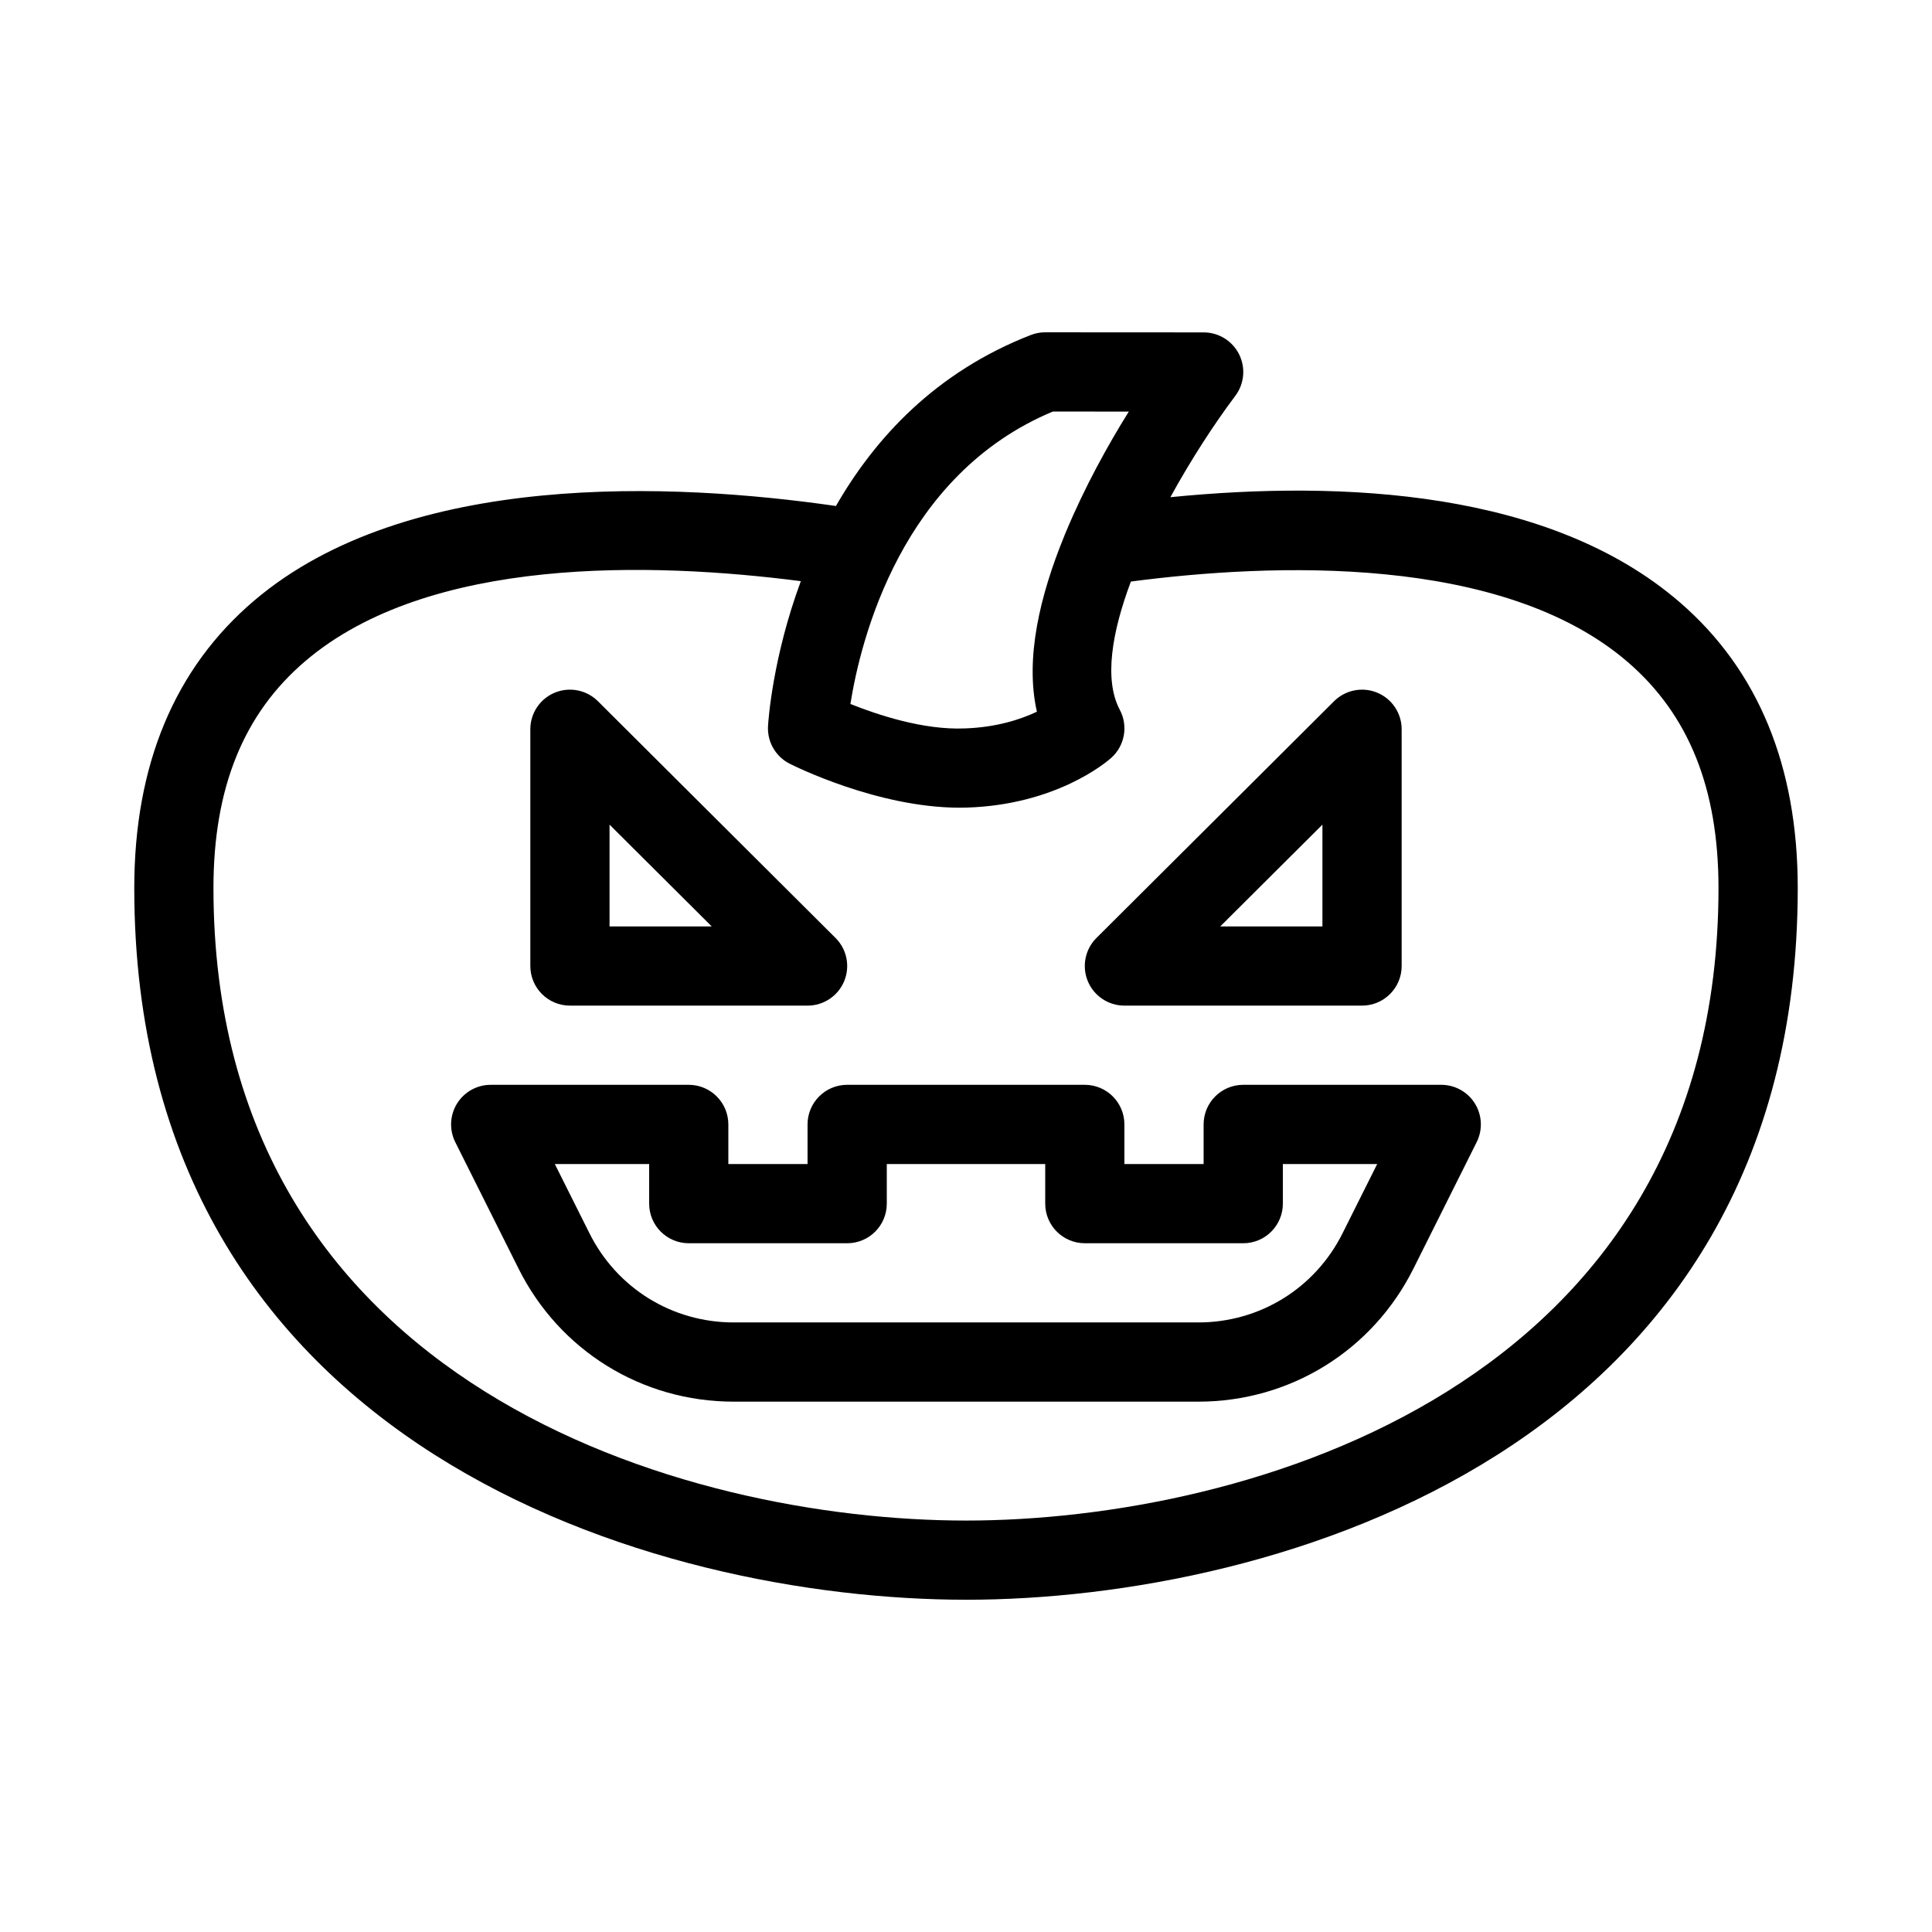
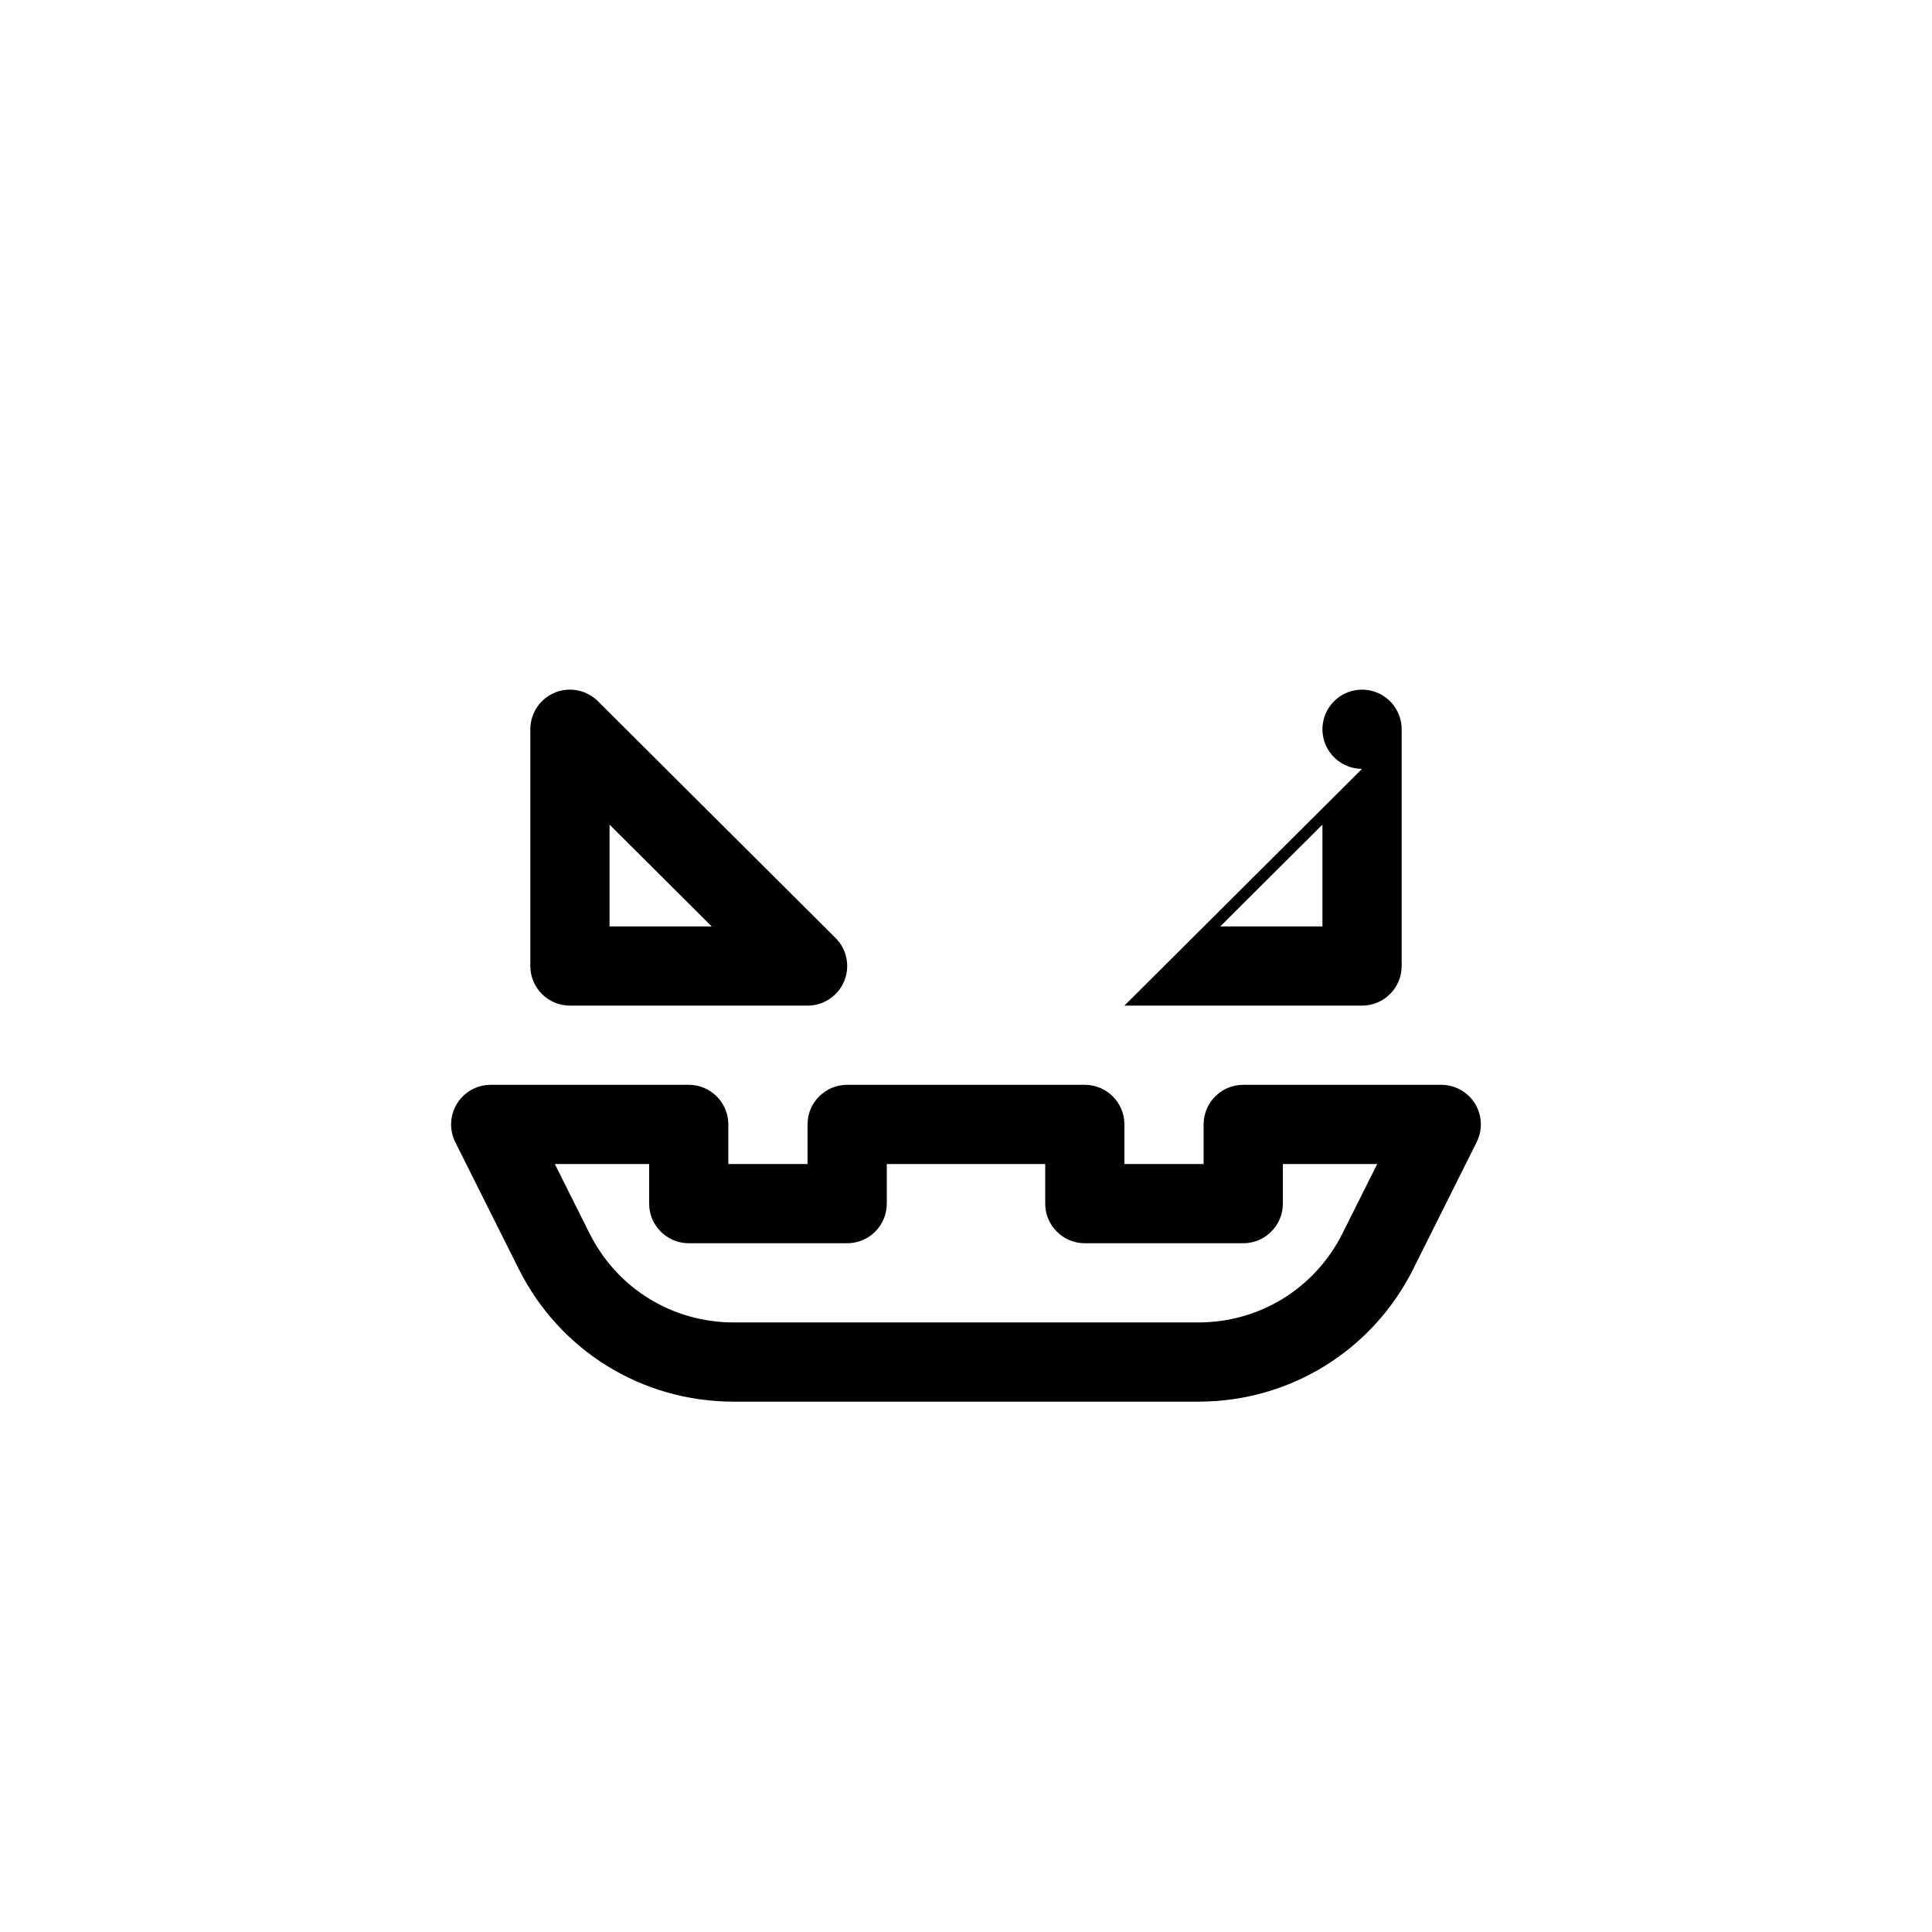
<svg xmlns="http://www.w3.org/2000/svg" fill="#000000" width="800px" height="800px" version="1.1" viewBox="144 144 512 512">
  <g>
-     <path d="m400 567.95c81.867 0 220.42-39.723 220.42-188.62 0-32.328-10.512-57.805-31.246-75.711-34.332-29.664-89.199-32.402-135.01-27.859 5.512-10.051 11.688-19.523 17.211-26.867 2.387-3.176 2.777-7.438 1-10.992-1.773-3.559-5.406-5.812-9.383-5.812l-41.984-0.023-0.012-0.004c-1.301 0-2.594 0.242-3.801 0.711-25.32 9.848-41.375 27.41-51.66 45.32-43.008-6.199-113.48-9.523-154.18 25.078-21.082 17.926-31.773 43.551-31.773 76.164 0 148.89 138.55 188.61 220.42 188.61zm23.02-314.89 20.125 0.016c-5.469 8.742-11.75 20.07-16.75 32.117-0.102 0.297-0.277 0.551-0.352 0.859-6.375 15.602-10.473 32.359-7.254 46.555-4.207 2-10.641 4.152-19.133 4.43-10.938 0.461-23.027-3.586-30.289-6.477 2.734-17.16 13.535-60.77 53.652-77.5zm-198.07 66.105c32.762-27.871 91.742-26.254 131.28-21.152-7.457 20.133-8.621 36.961-8.699 38.434-0.23 4.156 2.019 8.059 5.731 9.938 0.969 0.492 23.238 11.66 45.051 11.66 0.676 0 1.352-0.012 2.031-0.031 23.453-0.77 36.664-11.859 38.094-13.121 3.641-3.215 4.598-8.508 2.316-12.797-4.203-7.906-2.133-20.465 2.941-33.98 37.25-4.879 98.457-7.363 131.75 21.395 16.133 13.941 23.973 33.508 23.973 59.832 0 132.32-125.35 167.62-199.43 167.62-74.07-0.004-199.42-35.309-199.42-167.62 0-26.539 7.973-46.223 24.379-60.176z" />
    <path d="m295.04 410.5h62.977c4.25 0 8.078-2.562 9.703-6.488 1.621-3.926 0.719-8.445-2.297-11.445l-62.977-62.746c-2.996-2.992-7.527-3.875-11.43-2.254-3.922 1.625-6.473 5.445-6.473 9.691v62.746c0 5.793 4.699 10.496 10.496 10.496zm10.496-47.965 27.074 26.973h-27.074z" />
-     <path d="m441.98 410.5h62.977c5.797 0 10.496-4.699 10.496-10.496v-62.746c0-4.242-2.551-8.066-6.473-9.691-3.891-1.621-8.418-0.738-11.43 2.254l-62.977 62.746c-3.012 2.996-3.914 7.519-2.297 11.445 1.625 3.926 5.453 6.488 9.703 6.488zm52.477-47.965v26.973h-27.074z" />
+     <path d="m441.98 410.5h62.977c5.797 0 10.496-4.699 10.496-10.496v-62.746c0-4.242-2.551-8.066-6.473-9.691-3.891-1.621-8.418-0.738-11.43 2.254c-3.012 2.996-3.914 7.519-2.297 11.445 1.625 3.926 5.453 6.488 9.703 6.488zm52.477-47.965v26.973h-27.074z" />
    <path d="m281.44 480.23c10.859 21.727 32.695 35.223 56.988 35.223h123.14c24.293 0 46.129-13.5 56.992-35.227l16.777-33.555c1.625-3.254 1.449-7.117-0.461-10.215-1.91-3.086-5.289-4.969-8.93-4.969h-52.48c-5.797 0-10.496 4.699-10.496 10.496v10.496h-20.992v-10.496c0-5.797-4.699-10.496-10.496-10.496h-62.977c-5.797 0-10.496 4.699-10.496 10.496v10.496h-20.992v-10.496c0-5.797-4.699-10.496-10.496-10.496h-52.48c-3.641 0-7.016 1.887-8.93 4.977-1.91 3.094-2.086 6.961-0.461 10.215zm34.594-27.75v10.496c0 5.797 4.699 10.496 10.496 10.496h41.984c5.797 0 10.496-4.699 10.496-10.496v-10.496h41.984v10.496c0 5.797 4.699 10.496 10.496 10.496h41.984c5.797 0 10.496-4.699 10.496-10.496v-10.496h25l-9.184 18.363c-7.285 14.566-21.926 23.617-38.215 23.617h-123.14c-16.289 0-30.93-9.051-38.211-23.621l-9.184-18.359z" />
  </g>
</svg>